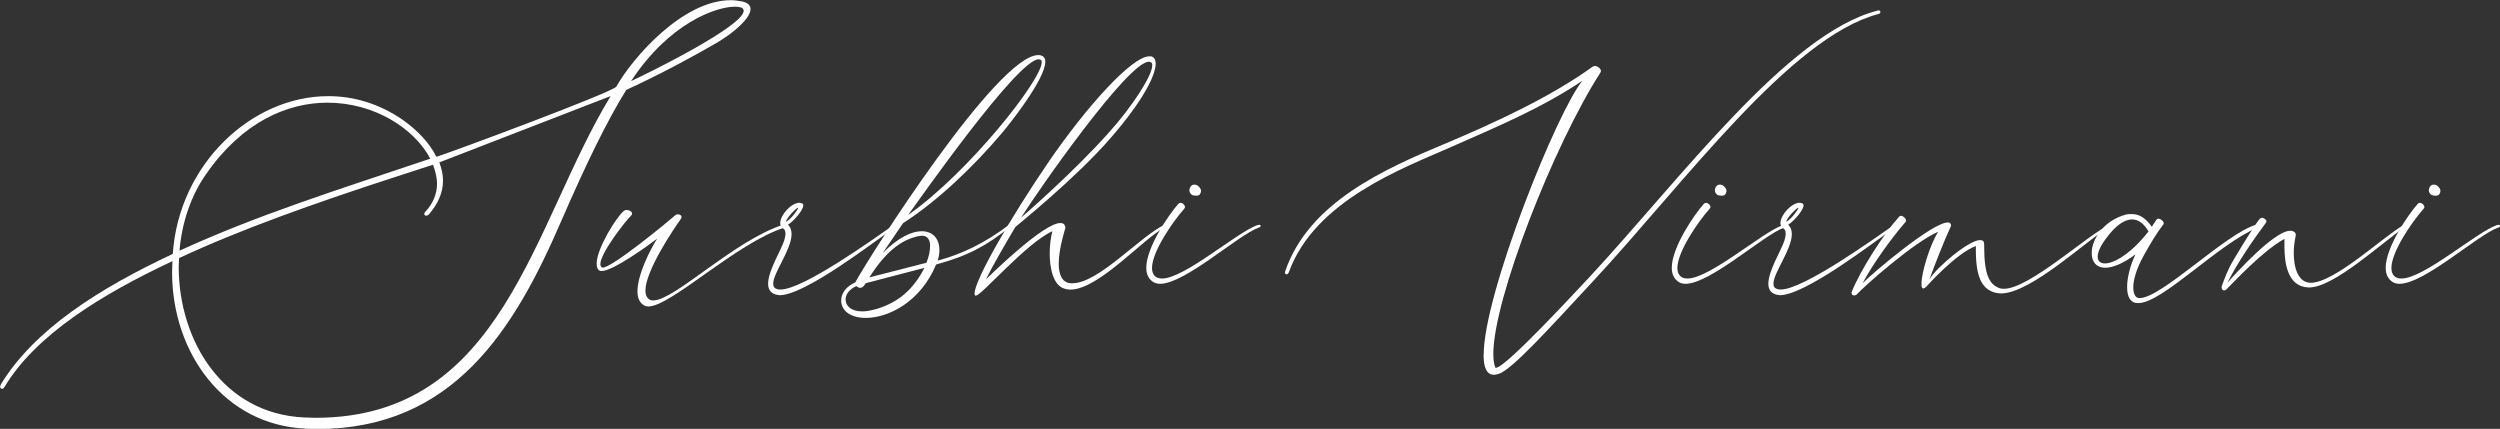
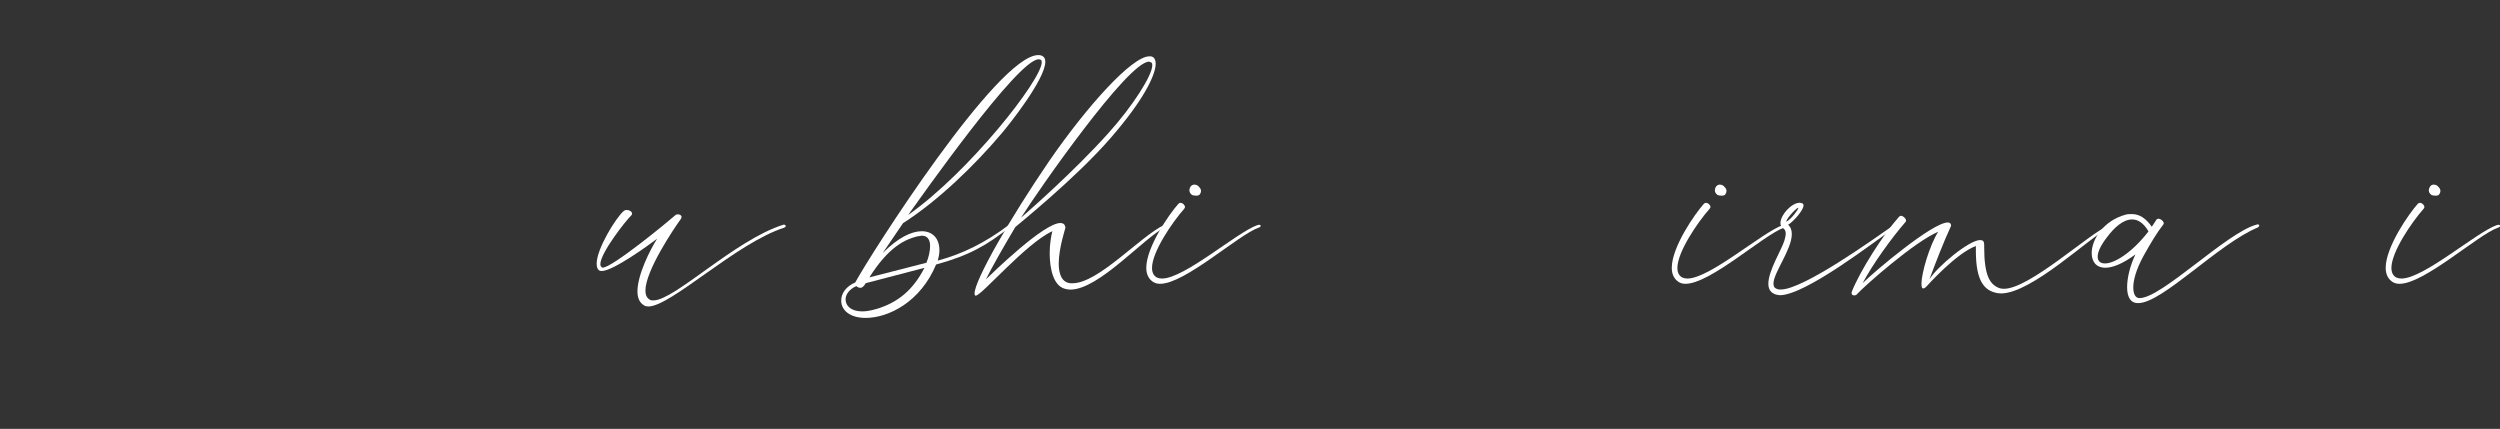
<svg xmlns="http://www.w3.org/2000/svg" width="239" height="41" viewBox="0 0 239 41" fill="none">
  <rect x="0" y="0" width="239" height="41" fill="#333333" stroke="none" />
  <g clip-path="url(#clip0_1_457)">
-     <path d="M29.132 40.966C21.496 40.616 16.451 33.822 16.451 26.013L16.486 24.964C9.679 28.155 3.386 32.039 0.419 37.014C0.359 37.142 0.257 37.176 0.197 37.176C0.103 37.176 0.009 37.083 0.009 36.955L0.068 36.767C3.266 31.51 9.457 27.584 16.52 24.272C17.093 15.695 24.062 9.192 31.372 9.192C33.801 9.192 36.229 9.892 38.495 11.453C39.898 12.443 41.086 13.689 41.719 14.995C44.019 14.227 58.136 8.97 58.906 8.304C60.47 5.53 65.259 0.017 69.859 0.017C70.244 0.017 70.594 0.077 70.979 0.145C71.526 0.273 71.749 0.529 71.749 0.879C71.749 1.741 70.124 3.175 68.397 4.165C66.413 5.309 63.284 7.032 59.872 8.594C58.016 11.59 56.101 15.516 53.673 21.089C49.166 31.544 43.326 41.017 30.295 41.017L29.149 40.983L29.132 40.966ZM58.384 9.183L42.001 15.524C42.223 16.13 42.352 16.702 42.352 17.274C42.352 18.418 41.873 19.502 40.975 20.526C40.881 20.594 40.812 20.619 40.752 20.619C40.624 20.619 40.564 20.56 40.564 20.432C40.564 20.363 40.599 20.304 40.693 20.21C41.428 19.416 41.779 18.486 41.779 17.564C41.779 16.958 41.616 16.352 41.394 15.746L38.452 16.702C30.056 19.416 22.933 21.959 17.119 24.673L17.084 25.501C17.084 32.576 21.334 39.558 29.064 39.908L30.15 39.942C48.132 39.942 50.877 21.516 58.384 9.175V9.183ZM41.137 15.175C39.572 12.213 35.708 9.815 31.304 9.815C27.473 9.815 23.189 11.667 19.778 16.54C18.247 18.674 17.384 21.294 17.161 23.965C24.634 20.551 31.851 18.29 41.146 15.166L41.137 15.175ZM71.099 1.024L71.065 0.896C71.005 0.734 70.714 0.64 70.269 0.64C68.448 0.64 63.976 2.202 60.334 7.749C62.061 6.956 71.099 2.492 71.099 1.024Z" fill="white" />
    <path d="M61.642 29.231C61.129 28.975 60.941 28.463 60.941 27.857C60.941 26.261 62.155 23.871 62.822 22.821C62.027 23.427 58.606 25.911 57.52 25.911C57.392 25.911 57.332 25.877 57.264 25.843C57.101 25.715 57.041 25.493 57.041 25.203C57.041 23.769 58.897 20.807 59.598 20.201C59.692 20.107 59.821 20.073 59.914 20.073C60.171 20.073 60.428 20.235 60.428 20.423C60.428 20.483 60.393 20.551 60.334 20.611C59.855 21.055 57.392 24.178 57.392 25.262C57.392 25.39 57.452 25.484 57.52 25.552L57.614 25.587C58.538 25.587 63.942 21.123 64.549 20.585C64.609 20.517 64.712 20.491 64.805 20.491C64.994 20.491 65.156 20.585 65.156 20.747C65.156 20.816 65.122 20.875 65.088 20.935C64.421 21.857 61.702 25.877 61.702 27.788C61.702 28.172 61.83 28.488 62.121 28.651C62.215 28.719 62.343 28.719 62.471 28.719C64.481 28.719 70.295 22.915 74.895 21.481H74.955C75.049 21.481 75.118 21.541 75.118 21.61C75.118 21.678 75.049 21.738 74.955 21.772C70.389 23.24 64.13 29.299 61.984 29.299C61.855 29.299 61.727 29.265 61.633 29.239L61.642 29.231Z" fill="white" />
-     <path d="M74.134 28.147C73.621 27.985 73.433 27.609 73.433 27.123C73.433 25.877 74.682 23.905 74.964 23.009C75.032 22.787 75.092 22.531 75.092 22.344C75.092 22.122 75.032 21.959 74.904 21.866C74.682 21.738 74.588 21.55 74.588 21.328C74.588 20.56 75.639 19.382 76.443 19.382L76.606 19.416C76.734 19.45 76.794 19.51 76.794 19.638C76.794 20.116 75.802 21.2 75.323 21.49C75.579 21.712 75.674 22.028 75.674 22.386C75.674 23.854 73.921 26.082 73.921 27.106C73.921 27.396 74.015 27.55 74.305 27.643C74.4 27.678 74.493 27.678 74.622 27.678C76.794 27.678 83.566 22.804 85.319 21.593C85.413 21.524 85.481 21.524 85.541 21.524C85.601 21.524 85.635 21.524 85.635 21.593C85.635 21.627 85.601 21.721 85.473 21.78C83.557 23.12 76.973 28.224 74.519 28.224L74.134 28.156V28.147ZM76.306 19.894C76.306 19.894 76.306 19.86 76.272 19.86C75.921 20.048 75.152 20.944 75.152 21.166V21.2C75.631 20.944 76.298 20.022 76.298 19.894H76.306Z" fill="white" />
    <path d="M80.419 28.727C80.419 28.062 80.864 27.387 81.761 27.003C83.232 24.298 95.366 5.266 99.265 5.266C99.65 5.266 99.932 5.454 99.932 5.906C99.932 7.596 96.358 12.059 95.75 12.759C93.194 15.789 89.679 19.194 86.328 21.336L84.378 24.204C85.849 22.71 87.157 22.105 88.115 22.105C89.166 22.105 89.808 22.804 89.808 23.922C89.808 24.238 89.748 24.562 89.645 24.912C91.945 24.306 94.177 23.223 96.452 21.499L96.58 21.465C96.648 21.465 96.674 21.499 96.674 21.524C96.674 21.55 96.674 21.618 96.614 21.652C94.382 23.436 92.655 24.426 89.491 25.288C87.986 28.89 84.925 30.392 82.753 30.392C81.249 30.392 80.419 29.658 80.419 28.736V28.727ZM83.745 29.555C85.883 28.915 87.294 27.703 88.38 25.604L82.762 27.072C82.634 27.294 82.471 27.515 82.249 27.515C82.121 27.515 82.027 27.481 81.864 27.353C81.197 27.643 80.838 28.147 80.838 28.625C80.838 29.231 81.351 29.769 82.437 29.769C82.788 29.769 83.232 29.7 83.745 29.547V29.555ZM88.568 25.117C88.79 24.58 88.918 23.974 88.918 23.521C88.918 22.95 88.696 22.531 88.123 22.531L87.679 22.599C86.533 22.89 84.96 23.59 83.112 26.517L88.576 25.117H88.568ZM99.59 5.957C99.59 5.701 99.496 5.701 99.299 5.667C97.29 5.667 87.995 18.93 86.815 20.551C92.595 16.506 99.59 7.638 99.59 5.949V5.957Z" fill="white" />
    <path d="M93.262 28.275C93.202 28.241 93.168 28.181 93.168 28.053C93.168 26.807 96.554 20.875 100.325 15.362C103.934 10.13 108.217 5.385 109.876 5.385C110.004 5.385 110.099 5.385 110.193 5.445C110.381 5.539 110.483 5.761 110.483 6.085C110.483 7.203 109.269 9.627 106.234 13.126C102.882 17.018 97.196 21.575 97.067 21.703C95.947 23.581 94.801 25.595 94.254 26.705C94.921 26.064 99.778 21.319 101.377 21.319C101.633 21.319 101.822 21.447 101.856 21.763C101.856 21.831 101.214 23.709 101.214 25.203C101.214 26.192 101.505 27.02 102.36 27.08H102.523C105.011 27.08 108.978 22.616 111.304 21.498L111.398 21.464C111.458 21.464 111.527 21.524 111.527 21.558C111.527 21.618 111.492 21.652 111.398 21.72C109.355 22.71 105.071 27.686 102.326 27.686C102.138 27.686 101.941 27.652 101.753 27.592C100.701 27.276 100.351 25.68 100.351 24.212C100.351 23.385 100.479 22.582 100.607 22.104C98.119 23.223 93.835 28.258 93.296 28.258H93.262V28.275ZM105.909 12.785C108.337 10.105 110.158 7.178 110.158 6.247C110.158 6.085 110.124 5.991 110.03 5.957C109.97 5.923 109.902 5.897 109.842 5.897C107.833 5.897 99.273 18.17 97.606 20.816C98.341 20.176 102.651 16.412 105.909 12.785Z" fill="white" />
    <path d="M110.321 27.003C109.808 26.713 109.585 26.21 109.585 25.604C109.585 23.624 111.792 20.44 112.655 19.484C112.724 19.425 112.783 19.39 112.843 19.39C113.066 19.39 113.288 19.612 113.288 19.809L113.228 19.937C112.014 21.311 110.133 24.11 110.133 25.612C110.133 26.056 110.295 26.38 110.612 26.534C110.74 26.594 110.902 26.628 111.09 26.628C113.228 26.628 118.213 22.233 120.197 21.524L120.359 21.49C120.453 21.49 120.522 21.524 120.522 21.584C120.522 21.644 120.453 21.746 120.299 21.772C118.316 22.506 113.271 27.131 110.911 27.131C110.723 27.131 110.492 27.097 110.338 27.003H110.321ZM113.929 18.614C113.801 18.52 113.707 18.358 113.707 18.196C113.707 18.068 113.767 17.905 113.835 17.812C113.963 17.684 114.057 17.649 114.186 17.649C114.374 17.649 114.536 17.743 114.63 17.871C114.724 17.965 114.818 18.093 114.818 18.255C114.818 18.349 114.784 18.443 114.724 18.546C114.665 18.674 114.502 18.708 114.34 18.708C114.177 18.708 114.023 18.674 113.921 18.614H113.929Z" fill="white" />
-     <path d="M141.839 33.916C141.839 28.079 148.927 10.48 151.296 7.707C147.268 10.412 142.899 12.204 138.521 14.142C134.211 16.053 125.678 19.177 123.224 26.005C123.164 26.167 123.061 26.227 123.001 26.227C122.907 26.227 122.839 26.167 122.839 26.039L122.873 25.911C125.139 19.314 132.424 16.122 138.299 13.672C142.899 11.726 148.2 9.303 152.253 6.375L152.441 6.307C152.732 6.307 153.049 6.563 153.049 6.785L153.014 6.913C148.508 13.928 142.762 28.625 142.762 33.822C142.762 34.36 142.822 34.812 142.95 35.128C142.95 35.162 142.984 35.162 143.01 35.162C143.968 35.162 151.184 27.285 151.92 26.525C160.607 17.18 170.86 3.252 179.453 1.024L179.581 0.99C179.71 0.99 179.769 1.084 179.769 1.152C179.769 1.22 179.701 1.314 179.581 1.34C171.15 3.542 160.958 17.564 152.305 26.875C147.927 31.595 144.575 35.29 143.301 35.734C143.113 35.794 142.95 35.828 142.822 35.828C142.121 35.828 141.83 35.128 141.83 33.916H141.839Z" fill="white" />
    <path d="M160.556 27.003C160.043 26.713 159.821 26.21 159.821 25.604C159.821 23.624 162.027 20.44 162.89 19.484C162.95 19.425 163.019 19.39 163.078 19.39C163.301 19.39 163.523 19.612 163.523 19.809L163.455 19.937C162.241 21.311 160.359 24.11 160.359 25.612C160.359 26.056 160.522 26.38 160.838 26.534C160.966 26.594 161.129 26.628 161.317 26.628C163.455 26.628 168.44 22.233 170.424 21.524L170.586 21.49C170.68 21.49 170.748 21.524 170.748 21.584C170.748 21.644 170.689 21.746 170.526 21.772C168.542 22.506 163.497 27.131 161.137 27.131C160.949 27.131 160.718 27.097 160.565 27.003H160.556ZM164.164 18.614C164.036 18.52 163.942 18.358 163.942 18.196C163.942 18.068 164.002 17.905 164.07 17.812C164.199 17.684 164.293 17.649 164.421 17.649C164.609 17.649 164.772 17.743 164.866 17.871C164.96 17.965 165.054 18.093 165.054 18.255C165.054 18.349 165.019 18.443 164.96 18.546C164.9 18.674 164.737 18.708 164.575 18.708C164.412 18.708 164.258 18.674 164.156 18.614H164.164Z" fill="white" />
    <path d="M169.757 28.147C169.244 27.985 169.055 27.609 169.055 27.123C169.055 25.877 170.304 23.905 170.586 23.009C170.646 22.787 170.714 22.531 170.714 22.343C170.714 22.121 170.654 21.959 170.526 21.865C170.304 21.737 170.21 21.55 170.21 21.328C170.21 20.56 171.261 19.382 172.065 19.382L172.228 19.416C172.356 19.45 172.416 19.51 172.416 19.638C172.416 20.116 171.424 21.2 170.945 21.49C171.202 21.712 171.296 22.027 171.296 22.386C171.296 23.854 169.543 26.081 169.543 27.106C169.543 27.396 169.637 27.549 169.928 27.643C170.022 27.677 170.116 27.677 170.244 27.677C172.416 27.677 179.188 22.804 180.941 21.592C181.035 21.524 181.103 21.524 181.163 21.524C181.223 21.524 181.257 21.524 181.257 21.592C181.257 21.626 181.223 21.72 181.095 21.78C179.179 23.12 172.595 28.224 170.141 28.224L169.757 28.155V28.147ZM171.928 19.894C171.928 19.894 171.928 19.86 171.894 19.86C171.544 20.047 170.774 20.944 170.774 21.166V21.2C171.253 20.944 171.92 20.022 171.92 19.894H171.928Z" fill="white" />
    <path d="M177.008 28.053C177.008 27.985 177.008 27.925 177.042 27.865C177.811 25.919 180.009 22.446 181.548 20.722C181.608 20.662 181.676 20.628 181.736 20.628C181.924 20.628 182.215 20.884 182.215 21.072C182.215 21.131 182.215 21.2 182.155 21.234C180.847 22.736 179.026 25.254 178.068 27.072C179.188 25.953 184.746 21.268 186.208 21.268C186.396 21.268 186.524 21.362 186.524 21.584C185.789 23.18 185.054 25.091 184.447 26.713C185.182 25.501 188.243 22.949 189.303 22.949C189.56 22.949 189.688 23.077 189.688 23.367V23.624C189.688 26.329 190.227 27.165 191.065 27.515C191.227 27.584 191.381 27.609 191.578 27.609C194.006 27.609 199.624 22.412 201.574 21.55L201.736 21.515C201.736 21.515 201.796 21.55 201.796 21.584C201.796 21.618 201.762 21.678 201.668 21.712C199.752 22.702 194.229 28.053 191.287 28.053L190.937 28.019C189.722 27.797 188.893 26.901 188.893 23.999V23.521C187.038 24.187 184.233 27.319 184.233 27.319C184.07 27.507 183.942 27.575 183.882 27.575C183.72 27.575 183.694 27.413 183.694 27.131C183.694 26.081 184.464 23.47 185.293 22.156C183.027 23.111 178.299 27.285 177.504 28.147C177.469 28.215 177.341 28.241 177.247 28.241C177.119 28.241 177.025 28.172 177.025 28.053H177.008Z" fill="white" />
    <path d="M204.378 28.975C203.643 28.975 203.352 28.335 203.352 27.447C203.352 26.559 203.643 25.373 204.147 24.323C202.899 25.245 201.941 25.595 201.274 25.595C200.376 25.595 199.966 24.989 199.966 24.195C199.966 22.89 201.086 21.106 203.19 20.526C203.378 20.466 203.609 20.466 203.797 20.466C204.498 20.466 205.105 20.816 205.712 21.678L206.157 21.003C206.191 20.944 206.251 20.91 206.345 20.91C206.567 20.91 206.858 21.166 206.858 21.353L206.824 21.447C206.217 22.215 205.61 23.231 204.968 24.383C204.199 25.757 203.942 26.807 203.942 27.473C203.942 28.138 204.164 28.463 204.481 28.497H204.549C206.653 28.497 212.818 22.284 215.699 21.481L215.828 21.447C215.922 21.447 215.99 21.507 215.99 21.575C215.99 21.61 215.93 21.669 215.862 21.738C212.091 23.299 206.79 28.907 204.464 28.975H204.37H204.378ZM205.396 22.122C204.917 21.294 204.37 20.978 203.831 20.978C202.967 20.978 202.104 21.772 201.437 22.668C200.795 23.496 200.539 24.102 200.539 24.545C200.539 24.963 200.795 25.185 201.24 25.185C202.104 25.185 203.763 24.23 205.396 22.122Z" fill="white" />
-     <path d="M212.39 27.481V27.387C212.681 26.619 212.903 25.885 213.57 24.776C214.656 22.924 215.802 21.174 215.999 20.952C216.093 20.858 216.161 20.824 216.255 20.824C216.443 20.824 216.674 21.012 216.674 21.174C216.674 21.208 216.64 21.268 216.614 21.302C215.34 23.026 213.895 25.126 212.938 27.037C213.801 26.047 217.444 22.062 218.94 22.062C219.068 22.062 219.162 22.062 219.256 22.13C219.351 22.198 219.479 22.224 219.479 22.446L219.445 22.668C219.351 23.111 219.282 23.658 219.282 24.195C219.282 25.595 219.701 27.003 220.881 27.037C223.215 27.037 227.876 22.574 229.825 21.49H229.919C229.979 21.49 230.047 21.524 230.047 21.584C230.047 21.618 230.013 21.643 229.953 21.678C227.722 23.171 223.147 27.481 220.753 27.481H220.693C218.684 27.413 218.393 25.151 218.393 23.564V22.83C216.221 24.076 213.827 26.688 212.801 27.712L212.638 27.771C212.51 27.771 212.382 27.643 212.382 27.481H212.39Z" fill="white" />
    <path d="M228.807 27.003C228.294 26.713 228.072 26.21 228.072 25.604C228.072 23.624 230.278 20.44 231.142 19.484C231.202 19.425 231.27 19.39 231.33 19.39C231.552 19.39 231.775 19.612 231.775 19.809L231.715 19.937C230.501 21.311 228.619 24.11 228.619 25.612C228.619 26.056 228.782 26.38 229.098 26.534C229.226 26.594 229.389 26.628 229.577 26.628C231.715 26.628 236.7 22.233 238.684 21.524L238.846 21.49C238.94 21.49 239.008 21.524 239.008 21.584C239.008 21.644 238.949 21.746 238.786 21.772C236.802 22.506 231.757 27.131 229.397 27.131C229.209 27.131 228.978 27.097 228.825 27.003H228.807ZM232.416 18.614C232.288 18.52 232.194 18.358 232.194 18.196C232.194 18.068 232.262 17.905 232.322 17.812C232.45 17.684 232.544 17.649 232.672 17.649C232.861 17.649 233.023 17.743 233.117 17.871C233.211 17.965 233.305 18.093 233.305 18.255C233.305 18.349 233.271 18.443 233.211 18.546C233.151 18.674 232.989 18.708 232.826 18.708C232.664 18.708 232.51 18.674 232.407 18.614H232.416Z" fill="white" />
  </g>
  <defs>
    <clipPath id="clip0_1_457">
      <rect width="239" height="41" fill="white" />
    </clipPath>
  </defs>
</svg>